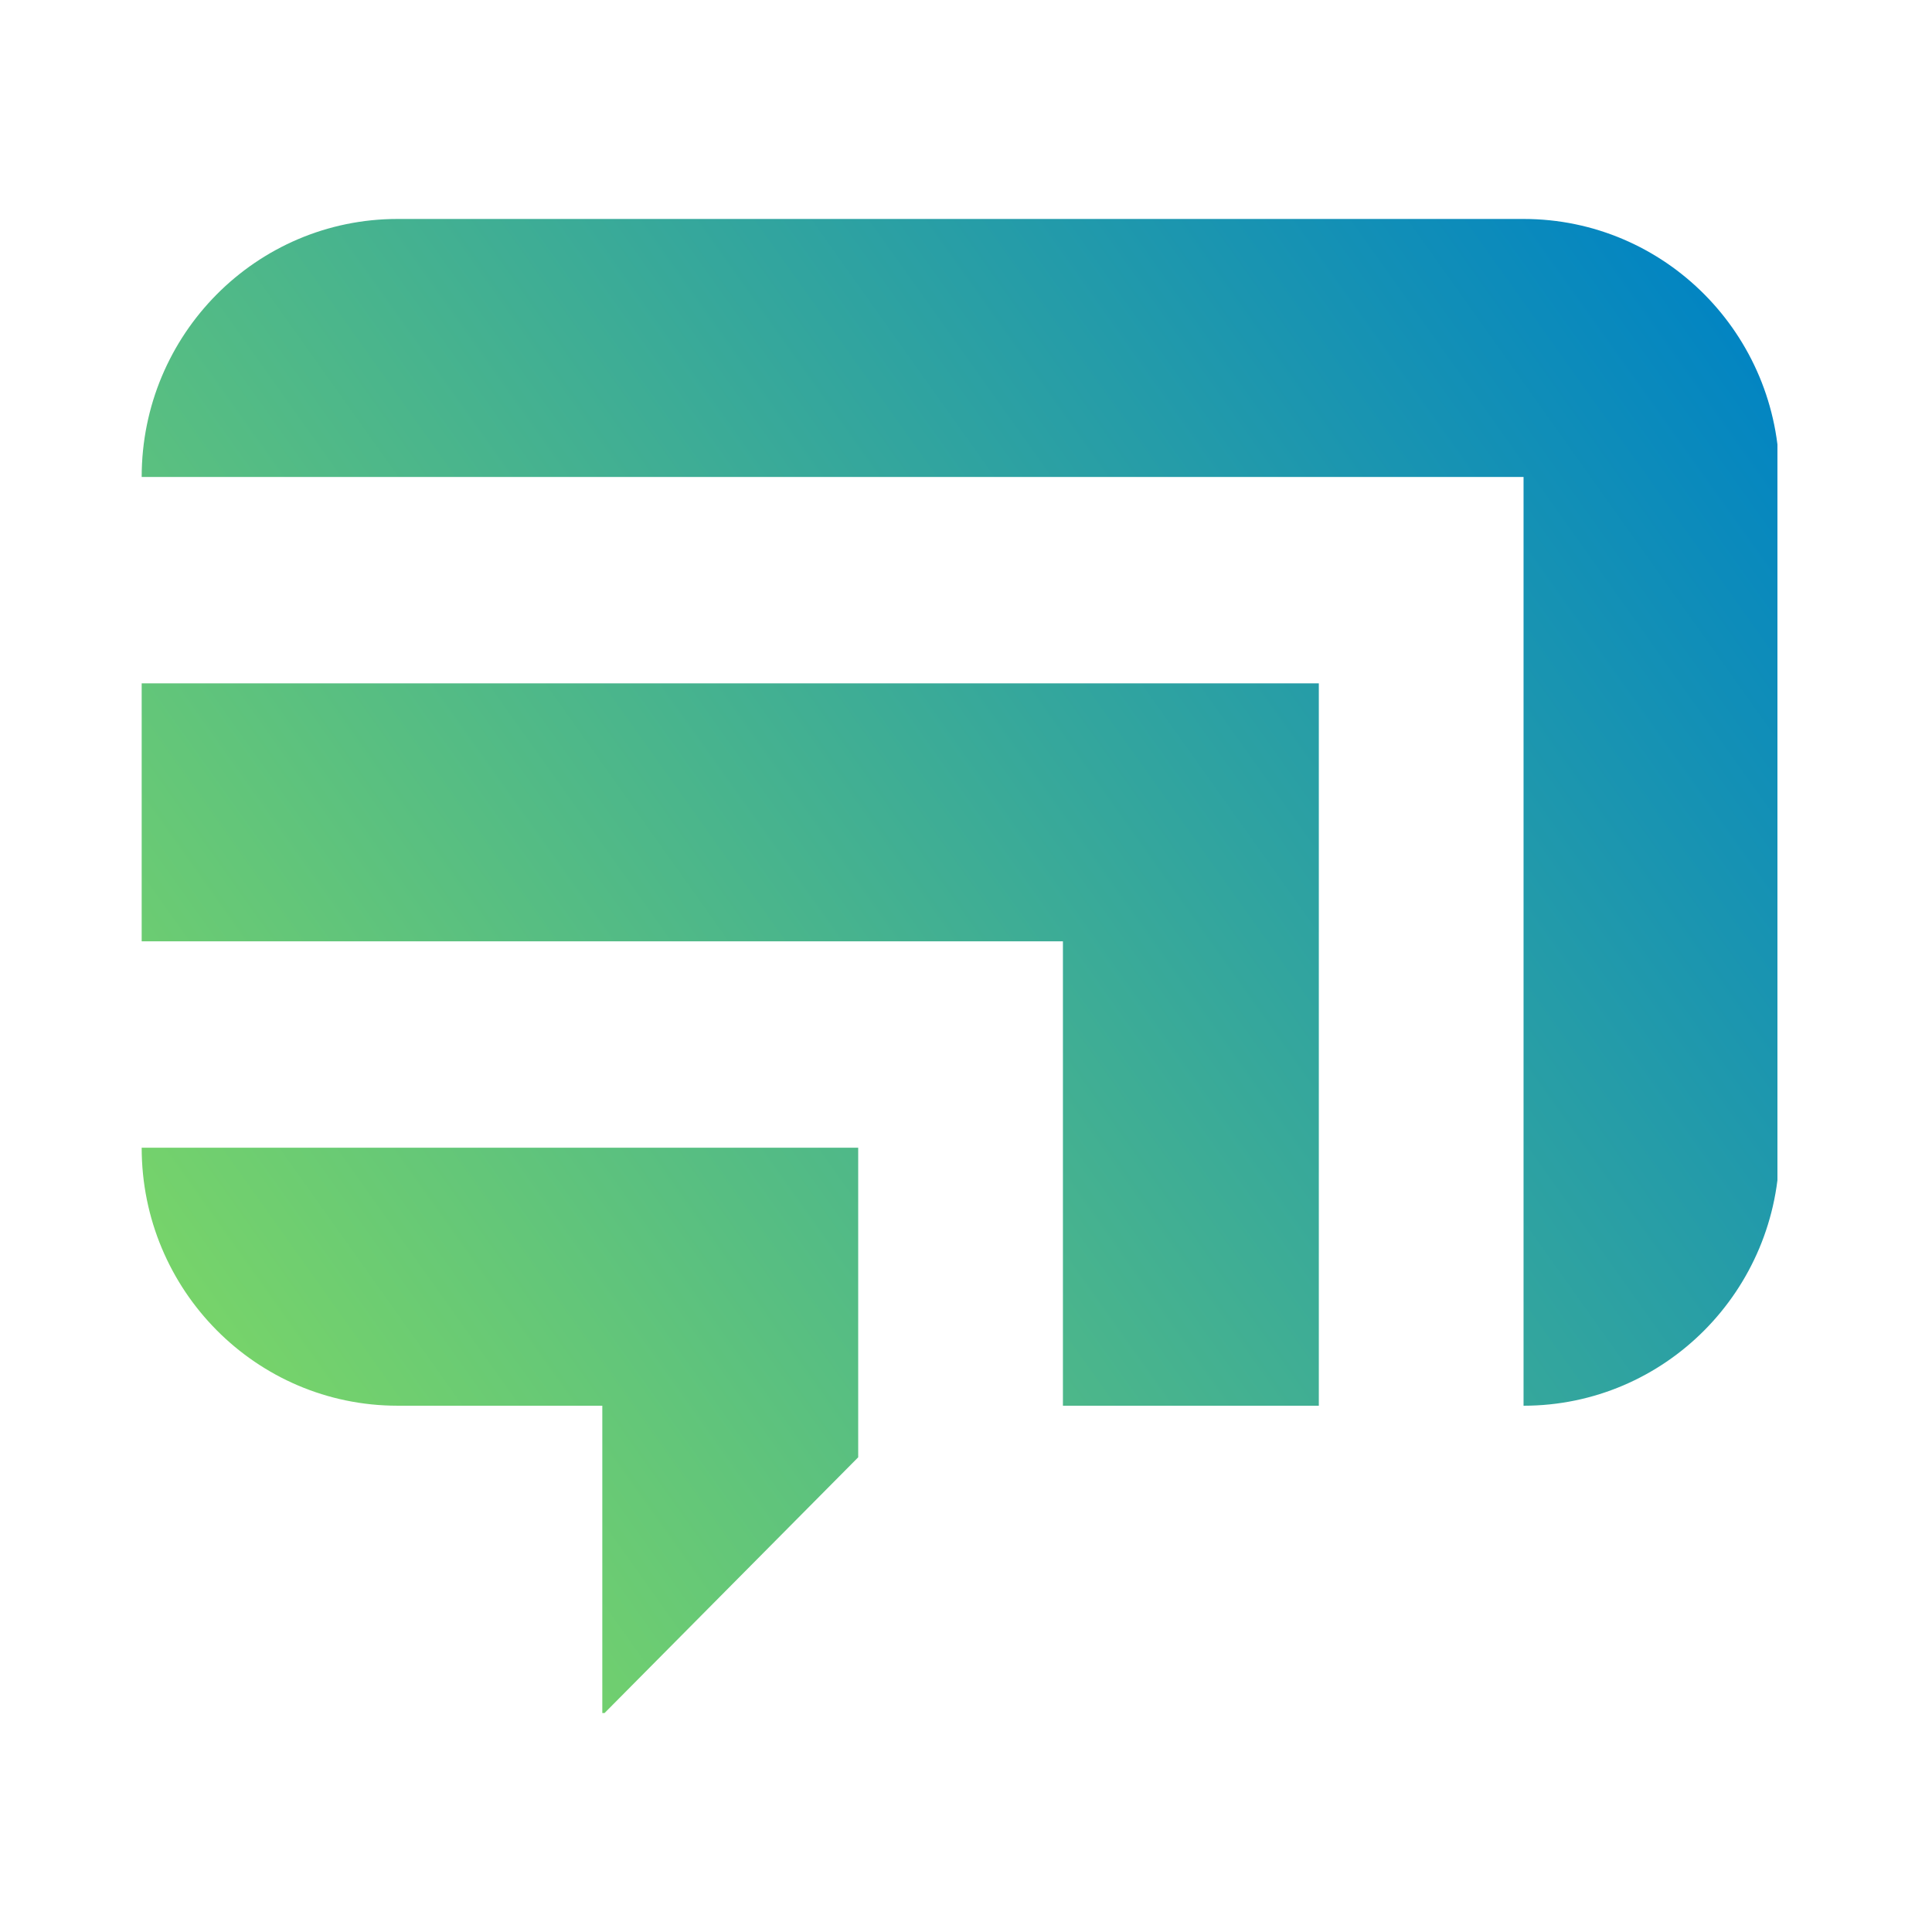
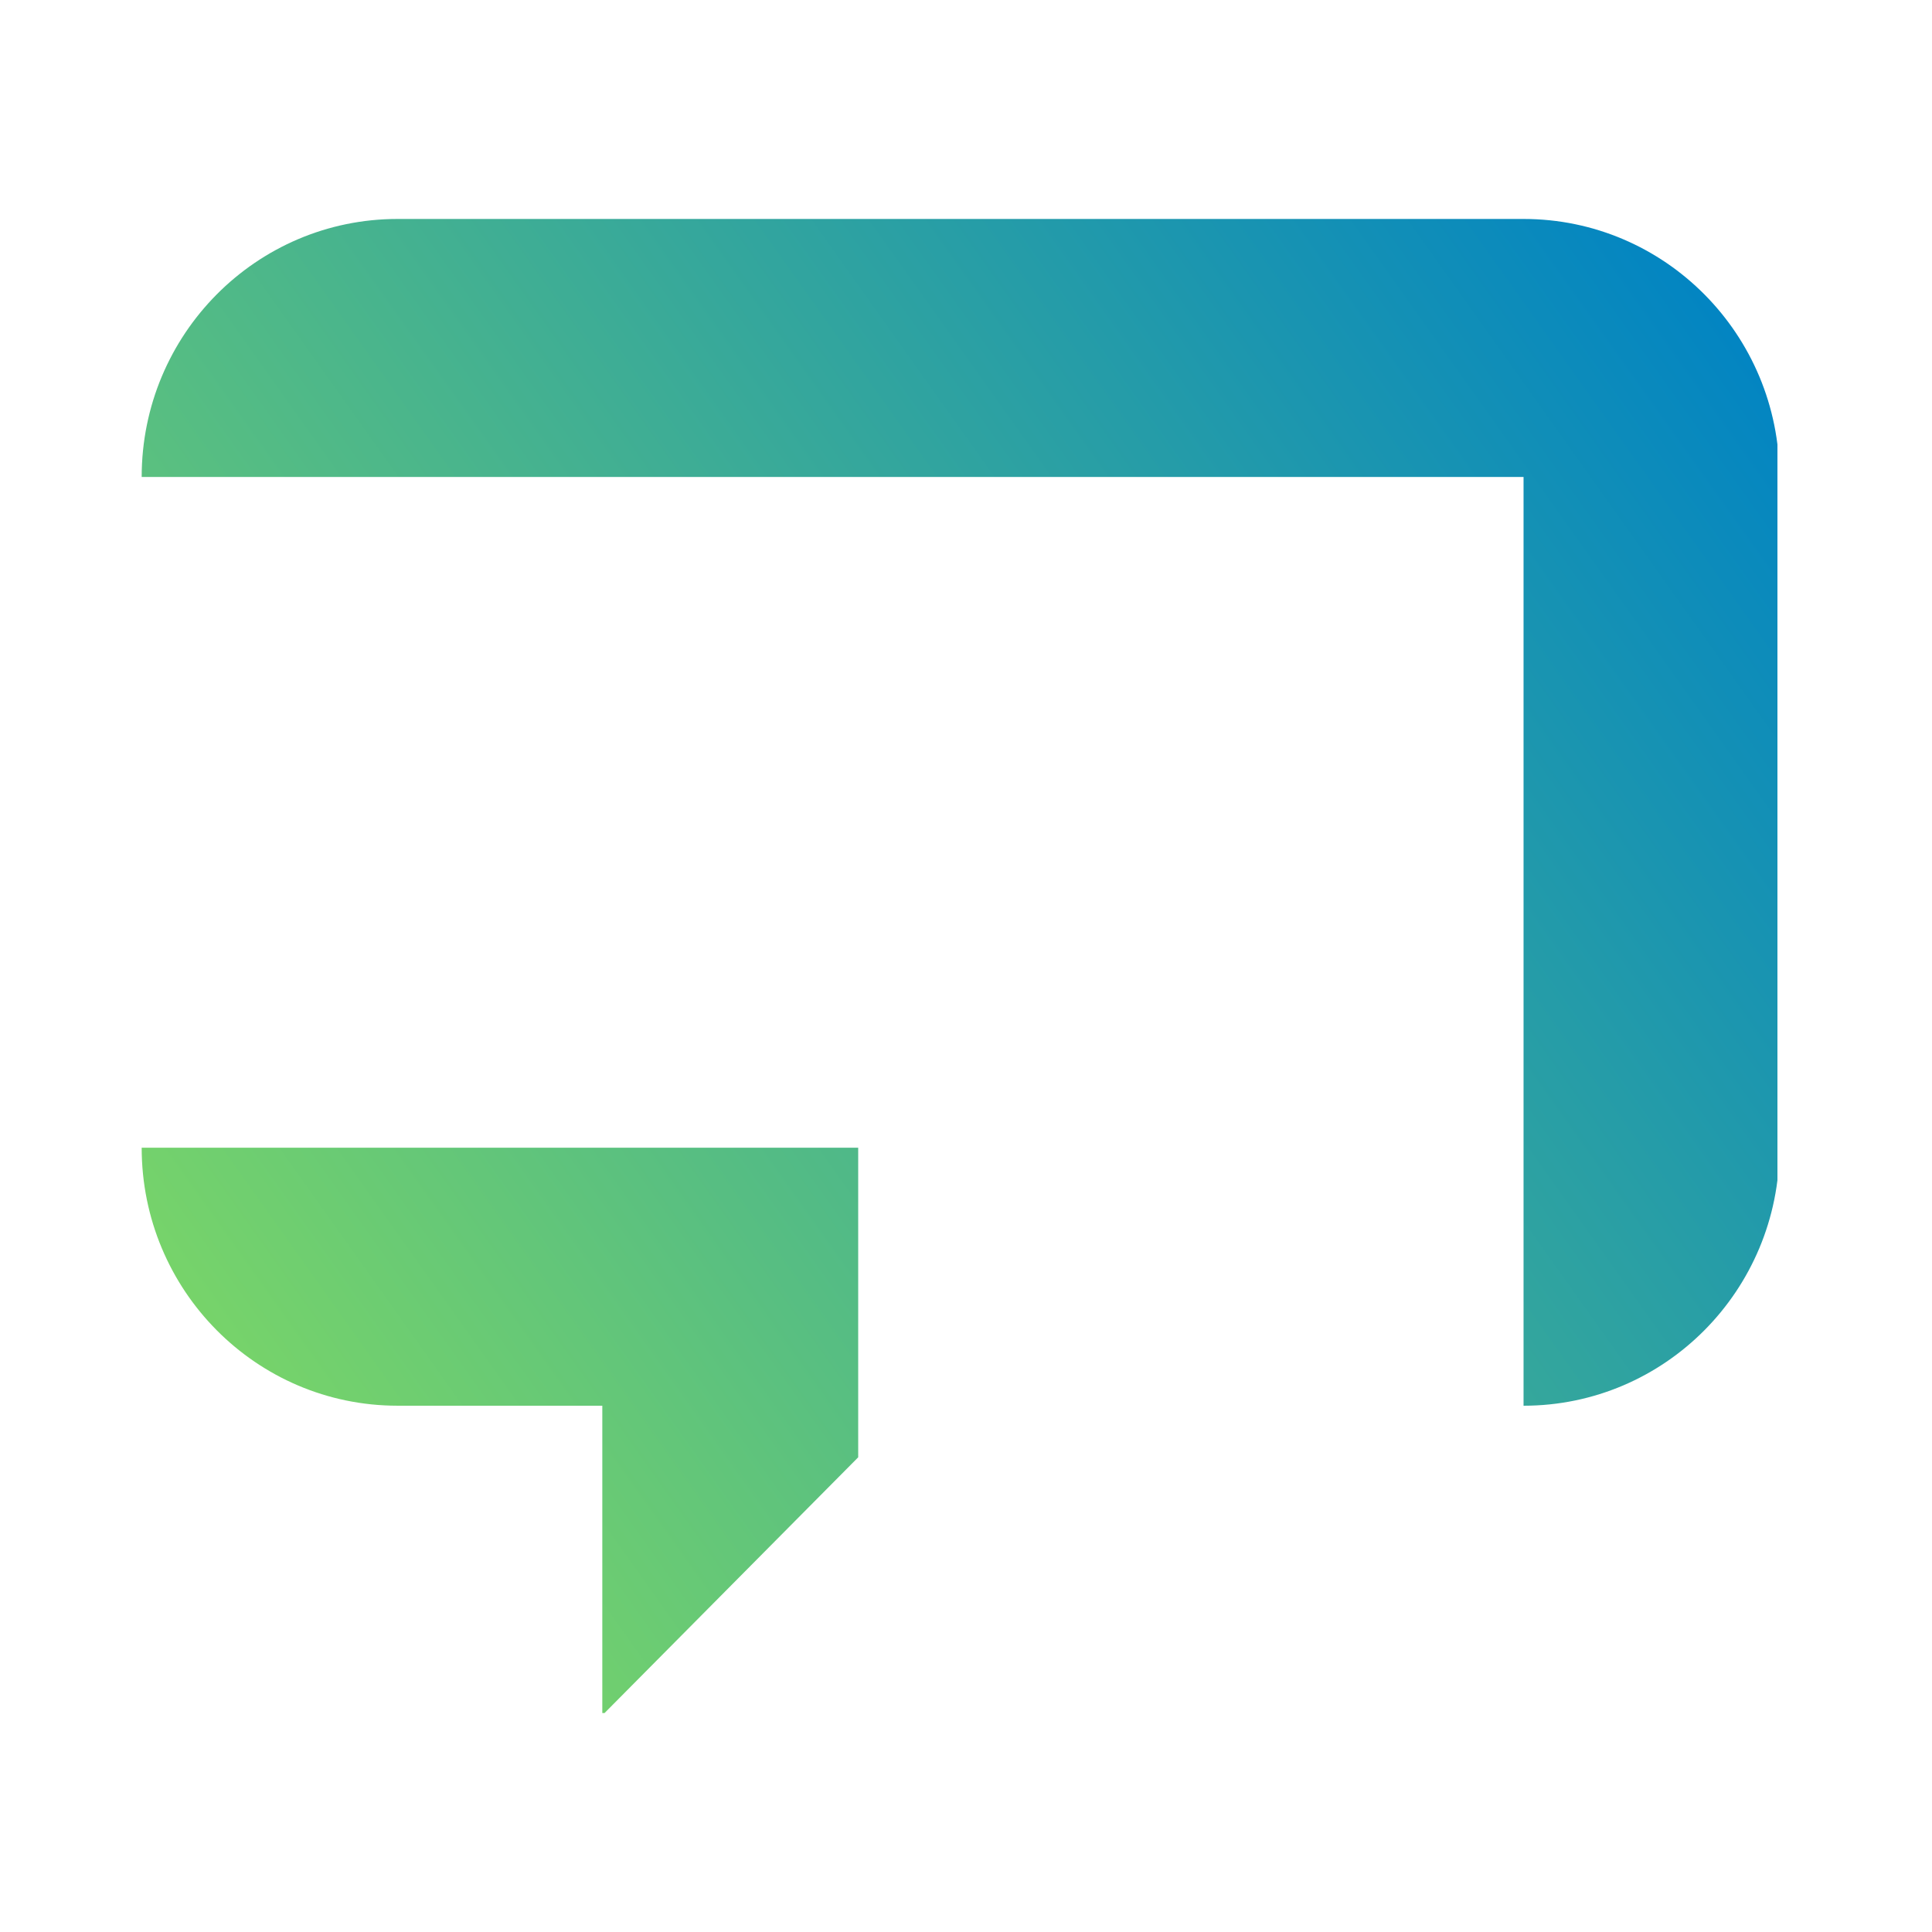
<svg xmlns="http://www.w3.org/2000/svg" width="150" height="150" viewBox="0 0 150 150" fill="none">
  <g clip-path="url(#clip0_193_12993)">
    <path d="M66.63 113.145L46.763 133.175V109.139H30.868C19.894 109.139 11 100.173 11 89.109H66.63V113.145Z" fill="url(#paint0_linear_193_12993)" />
-     <path d="M102.393 109.14H82.525V73.085H11V53.055H102.393V109.14Z" fill="url(#paint1_linear_193_12993)" />
    <path d="M118.288 109.14V37.03H11C11 25.966 19.894 17 30.868 17H118.288C129.262 17 138.156 25.966 138.156 37.03V89.11C138.156 100.173 129.262 109.14 118.288 109.14Z" fill="url(#paint2_linear_193_12993)" />
  </g>
  <defs>
    <linearGradient id="paint0_linear_193_12993" x1="141.477" y1="29.793" x2="18.515" y2="117.198" gradientUnits="userSpaceOnUse">
      <stop stop-color="#0083C4" />
      <stop offset="1" stop-color="#7CD766" />
    </linearGradient>
    <linearGradient id="paint1_linear_193_12993" x1="136.802" y1="23.219" x2="13.843" y2="110.625" gradientUnits="userSpaceOnUse">
      <stop stop-color="#0083C4" />
      <stop offset="1" stop-color="#7CD766" />
    </linearGradient>
    <linearGradient id="paint2_linear_193_12993" x1="134.403" y1="19.845" x2="11.444" y2="107.247" gradientUnits="userSpaceOnUse">
      <stop stop-color="#0083C4" />
      <stop offset="1" stop-color="#7CD766" />
    </linearGradient>
    <clipPath id="clip0_193_12993">
      <rect width="127" height="116" fill="white" transform="translate(11 17)" />
    </clipPath>
  </defs>
</svg>